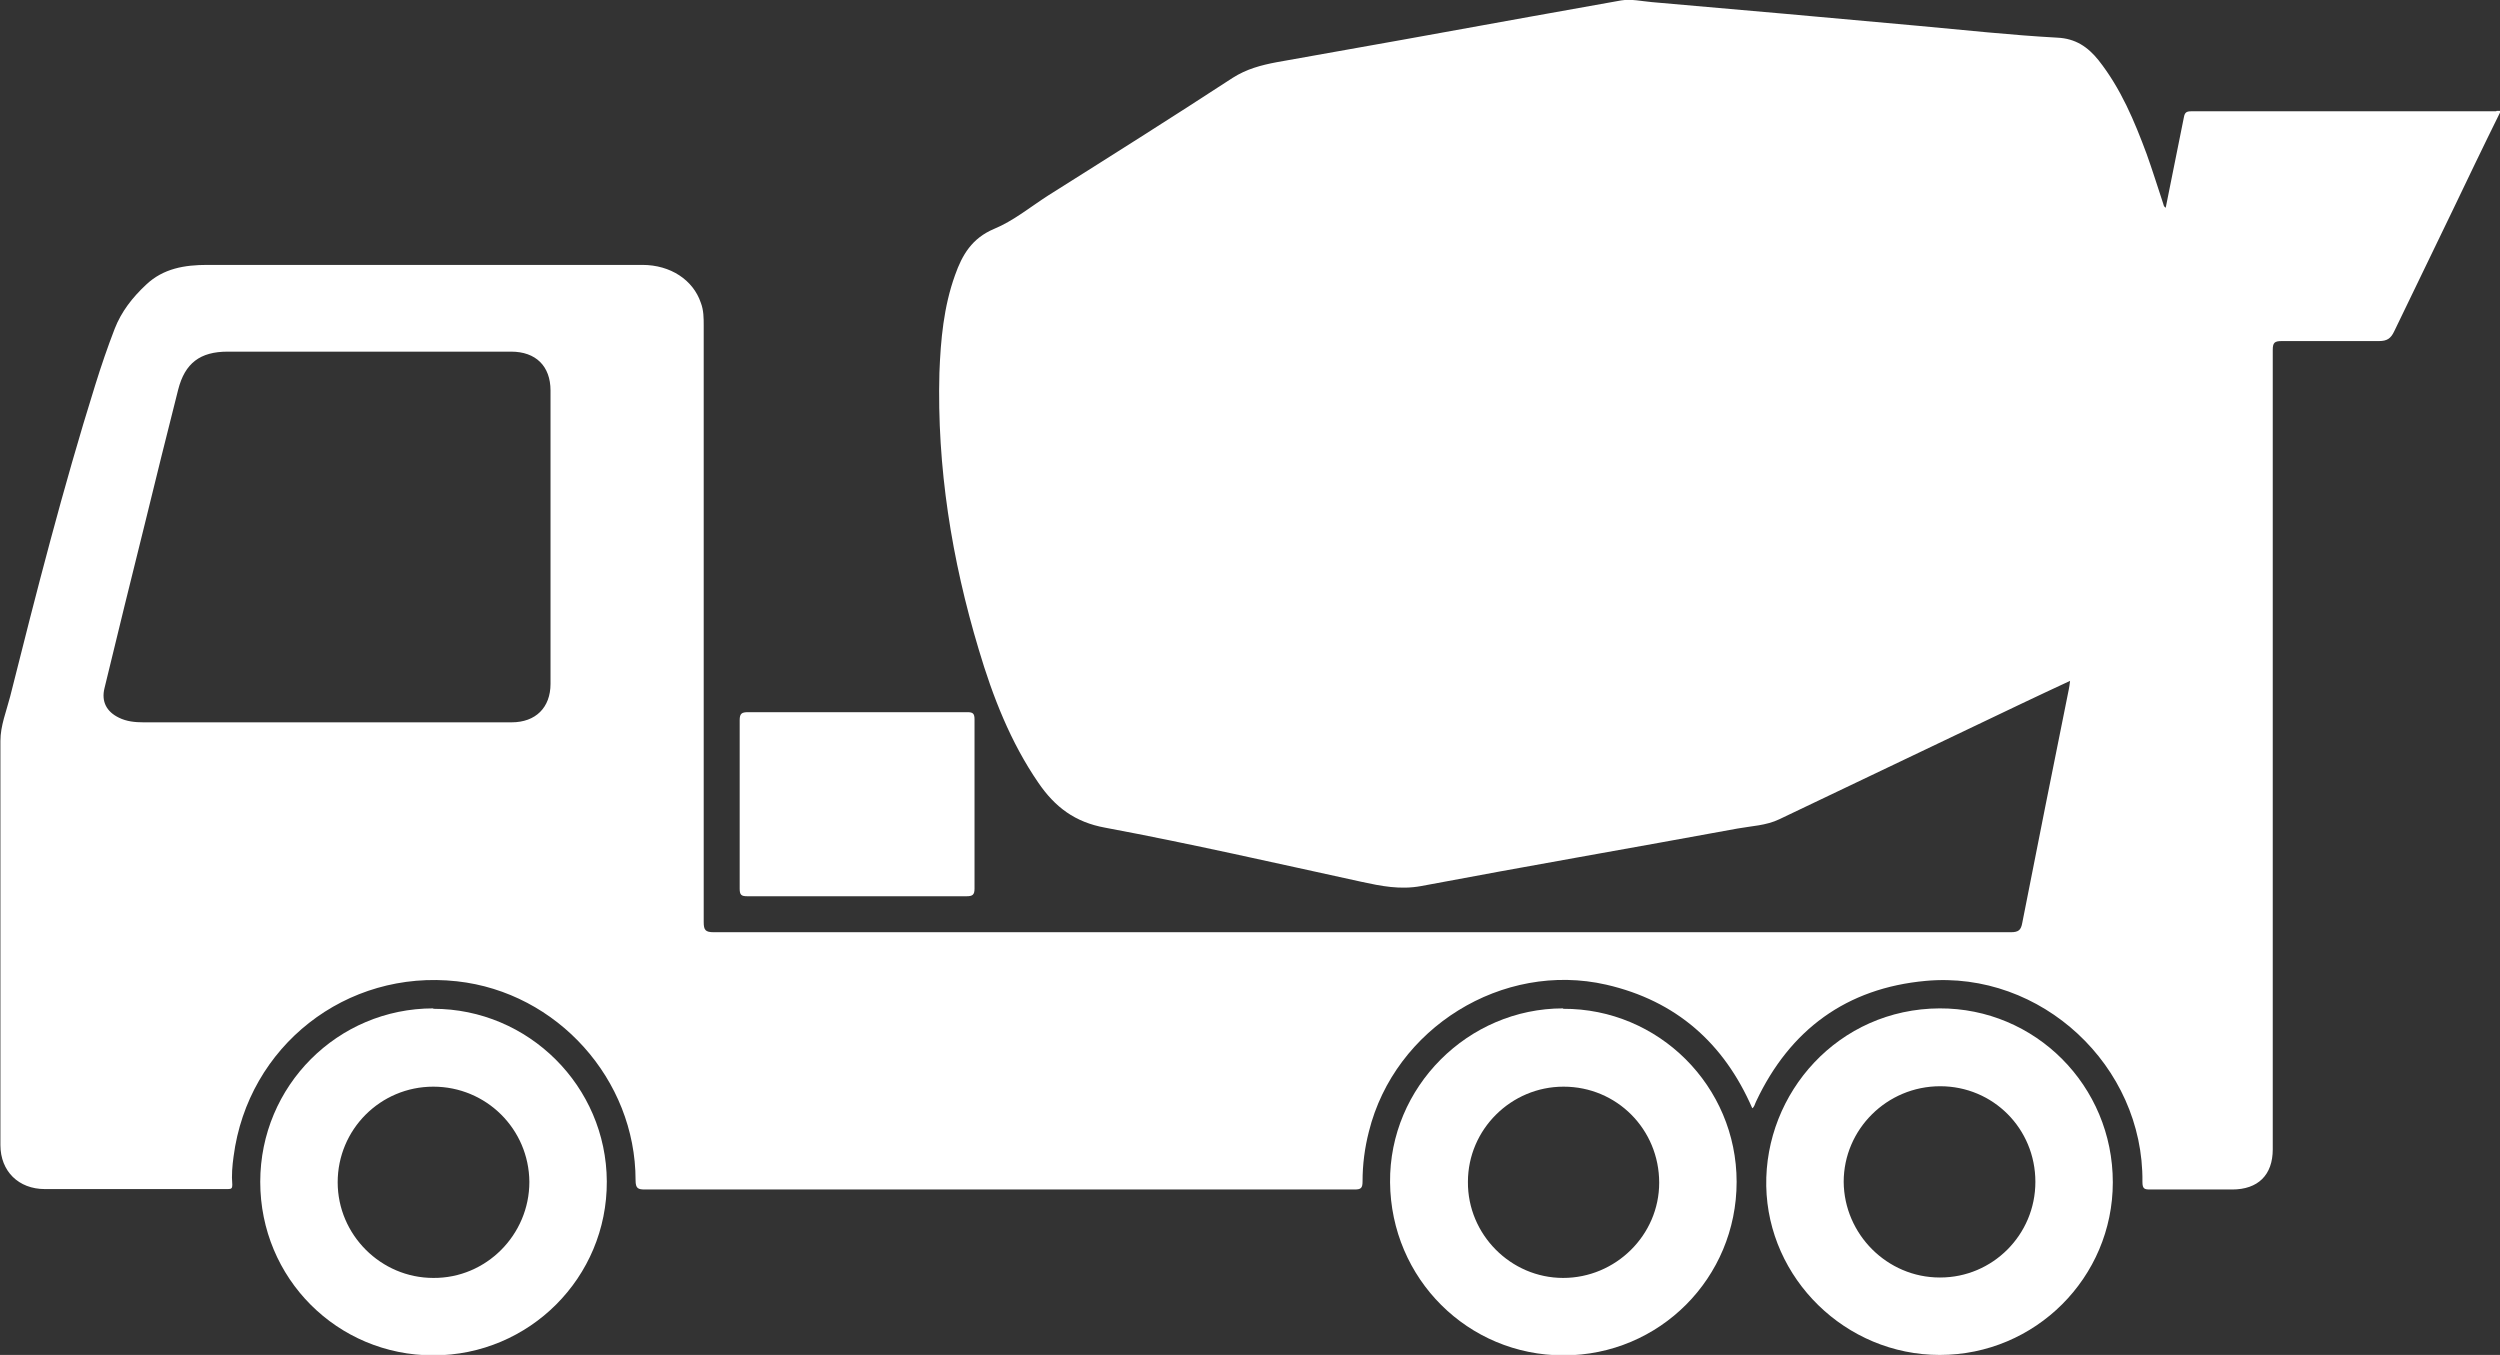
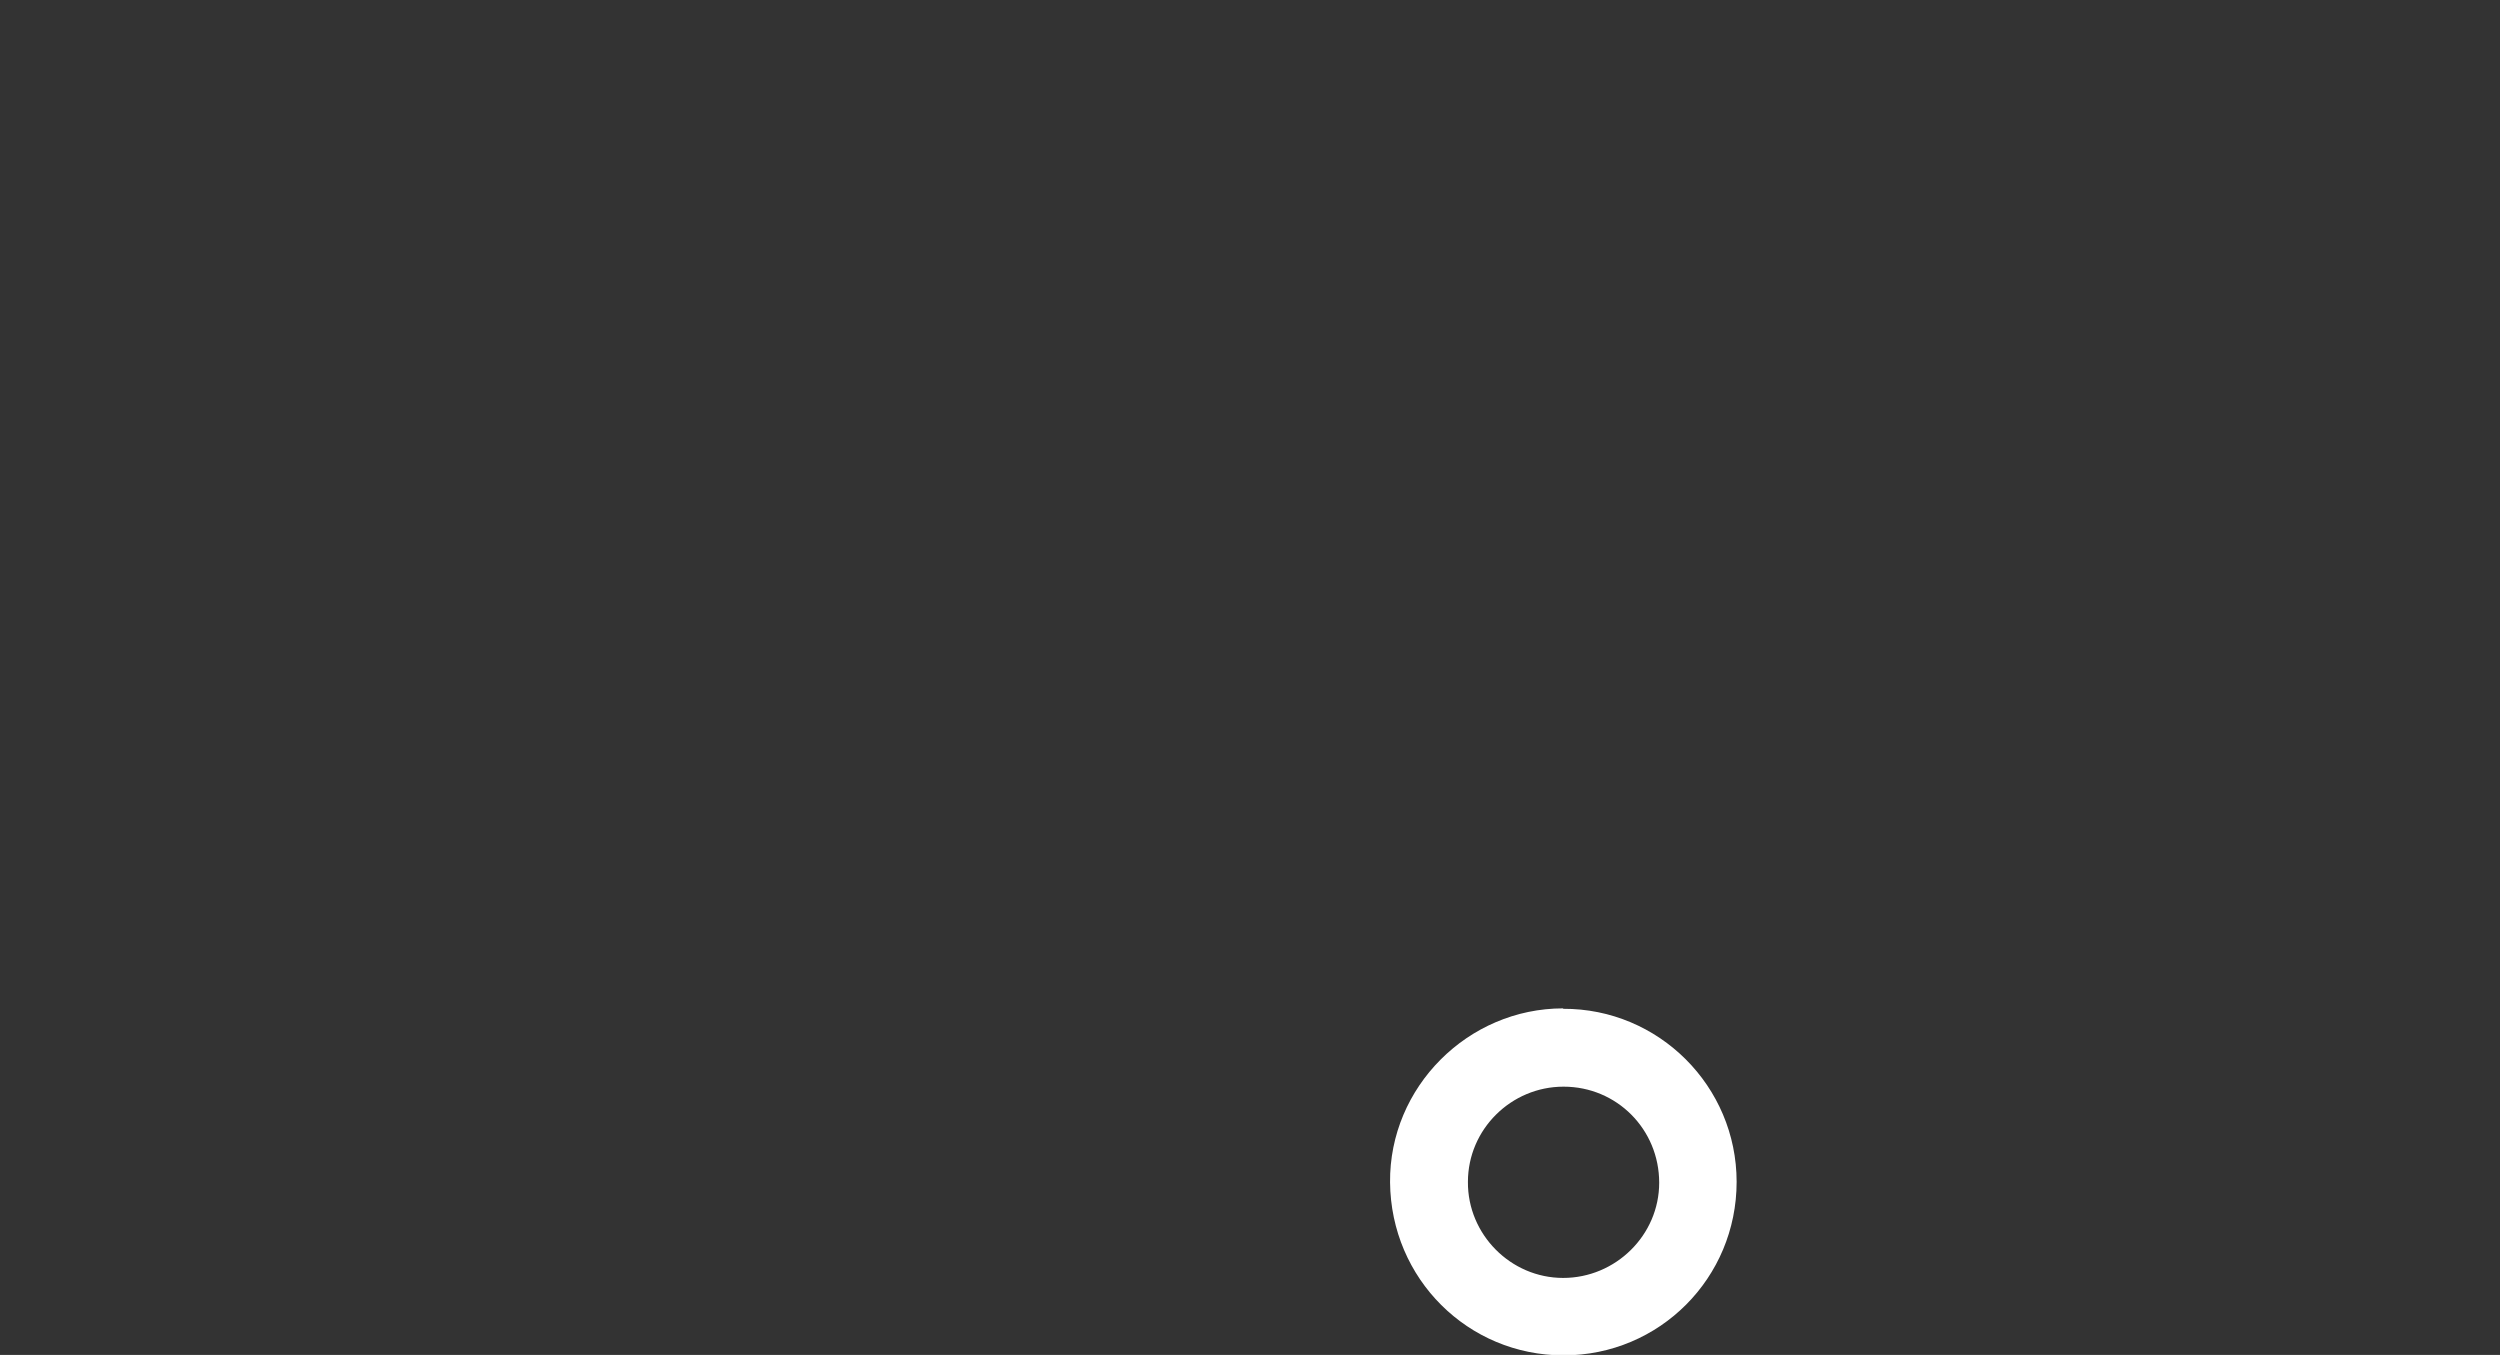
<svg xmlns="http://www.w3.org/2000/svg" id="_レイヤー_2" viewBox="0 0 59.08 32.02">
  <rect x="0" y="0" width="59.08" height="32.02" fill="#333333" stroke="none" />
  <defs>
    <style>.cls-1{fill:#fff;}</style>
  </defs>
  <g id="_コンテンツ">
    <g>
-       <path class="cls-1" d="M20.27,16.83c.86,0,1.73,0,2.59,0,.13,0,.17,.03,.17,.17,0,1.33,0,2.67,0,4,0,.15-.05,.18-.19,.18-1.73,0-3.45,0-5.18,0-.14,0-.18-.03-.18-.18,0-1.33,0-2.65,0-3.98,0-.16,.05-.19,.2-.19,.86,0,1.73,0,2.59,0Z" />
-       <path class="cls-1" d="M58.99,2.63c-2.4,0-4.81,0-7.21,0-.11,0-.15,.03-.17,.14-.14,.71-.29,1.43-.43,2.14-.05-.03-.05-.07-.06-.1-.13-.39-.25-.78-.39-1.17-.29-.78-.61-1.55-1.14-2.22-.25-.31-.54-.51-.97-.53-1.1-.06-2.19-.18-3.29-.28-2.1-.19-4.19-.38-6.29-.56-.24-.02-.49-.08-.73-.04-.73,.13-1.46,.26-2.18,.39-1.99,.36-3.97,.72-5.96,1.07-.37,.07-.71,.16-1.04,.37-1.44,.94-2.9,1.86-4.36,2.78-.42,.27-.82,.6-1.28,.79-.52,.22-.75,.61-.92,1.09-.27,.75-.34,1.53-.37,2.31-.06,2.23,.29,4.41,.93,6.54,.33,1.11,.75,2.19,1.41,3.15,.39,.57,.86,.93,1.58,1.06,2.03,.38,4.04,.84,6.06,1.28,.46,.1,.91,.19,1.4,.1,2.49-.47,4.98-.9,7.48-1.36,.33-.06,.68-.07,.99-.22,1.91-.91,3.81-1.82,5.72-2.73,.37-.18,.75-.35,1.15-.54-.01,.09-.02,.15-.03,.2-.37,1.84-.74,3.68-1.1,5.52-.03,.17-.09,.22-.27,.22-10.22,0-20.44,0-30.65,0-.2,0-.24-.05-.24-.24,0-4.7,0-9.39,0-14.09,0-.19,0-.37-.07-.55-.18-.53-.71-.89-1.38-.89-3.43,0-6.86,0-10.28,0-.53,0-1.04,.08-1.45,.47-.32,.3-.58,.63-.74,1.04-.17,.44-.32,.88-.46,1.33-.76,2.43-1.39,4.89-2.01,7.36-.09,.35-.23,.69-.23,1.05,0,3.18,0,6.36,0,9.55,0,.62,.43,1.04,1.05,1.04,1.31,0,2.62,0,3.92,0,.14,0,.27,0,.41,0,.08,0,.1-.02,.1-.1-.02-.23,0-.45,.03-.67,.34-2.61,2.66-4.43,5.28-4.14,2.37,.26,4.22,2.32,4.22,4.7,0,.2,.06,.22,.23,.22,2.76,0,5.53,0,8.29,0s5.64,0,8.47,0c.15,0,.19-.03,.19-.19,0-.4,.05-.79,.15-1.18,.61-2.45,3.16-4.03,5.61-3.47,1.65,.38,2.78,1.38,3.45,2.92,.05-.03,.06-.1,.09-.16,.8-1.7,2.14-2.68,4.01-2.85,2.73-.25,5.15,2.01,5.12,4.75,0,.17,.05,.18,.19,.18,.64,0,1.29,0,1.93,0,.61,0,.96-.34,.96-.95,0-.72,0-1.43,0-2.15,0-5.58,0-11.16,0-16.74,0-.17,.04-.21,.21-.21,.77,0,1.53,0,2.3,0,.19,0,.28-.06,.36-.23,.63-1.31,1.27-2.62,1.9-3.94,.2-.42,.41-.84,.62-1.27-.05,0-.07,0-.1,0ZM13.01,16.16c0,.56-.35,.91-.92,.91-1.46,0-2.91,0-4.37,0-1.44,0-2.89,0-4.33,0-.2,0-.4-.02-.58-.11-.29-.14-.42-.38-.34-.7,.31-1.29,.63-2.58,.95-3.87,.26-1.06,.52-2.12,.79-3.18,.16-.63,.52-.9,1.17-.9,2.23,0,4.47,0,6.7,0,.58,0,.93,.34,.93,.92,0,2.31,0,4.61,0,6.92Z" />
-       <path class="cls-1" d="M45.84,23.83c-2.4,.01-4.14,2-4.1,4.2,.04,2.18,1.87,3.99,4.1,3.99,2.26,0,4.09-1.83,4.09-4.08,0-2.28-1.83-4.12-4.1-4.11Zm0,6.36c-1.24,0-2.26-1.02-2.27-2.26,0-1.24,1.02-2.26,2.28-2.26,1.25,0,2.25,1,2.25,2.26,0,1.25-1.01,2.26-2.25,2.26Z" />
      <path class="cls-1" d="M36.94,23.83c-2.25,0-4.11,1.86-4.09,4.11,.02,2.28,1.84,4.09,4.1,4.09,2.27,0,4.09-1.83,4.09-4.1,0-2.26-1.84-4.1-4.1-4.09Zm0,6.37c-1.24,0-2.26-1.03-2.25-2.27,0-1.24,1.02-2.25,2.26-2.25,1.26,0,2.26,1.01,2.26,2.27,0,1.24-1.03,2.25-2.27,2.25Z" />
-       <path class="cls-1" d="M10.24,23.83c-2.26,0-4.09,1.83-4.09,4.1,0,2.28,1.82,4.1,4.09,4.1,2.27,0,4.11-1.84,4.1-4.11-.01-2.25-1.85-4.08-4.1-4.08Zm0,6.37c-1.24,0-2.26-1.02-2.26-2.26,0-1.25,1.01-2.26,2.26-2.26,1.25,0,2.26,1,2.27,2.25,0,1.25-1.02,2.28-2.27,2.27Z" />
    </g>
  </g>
</svg>